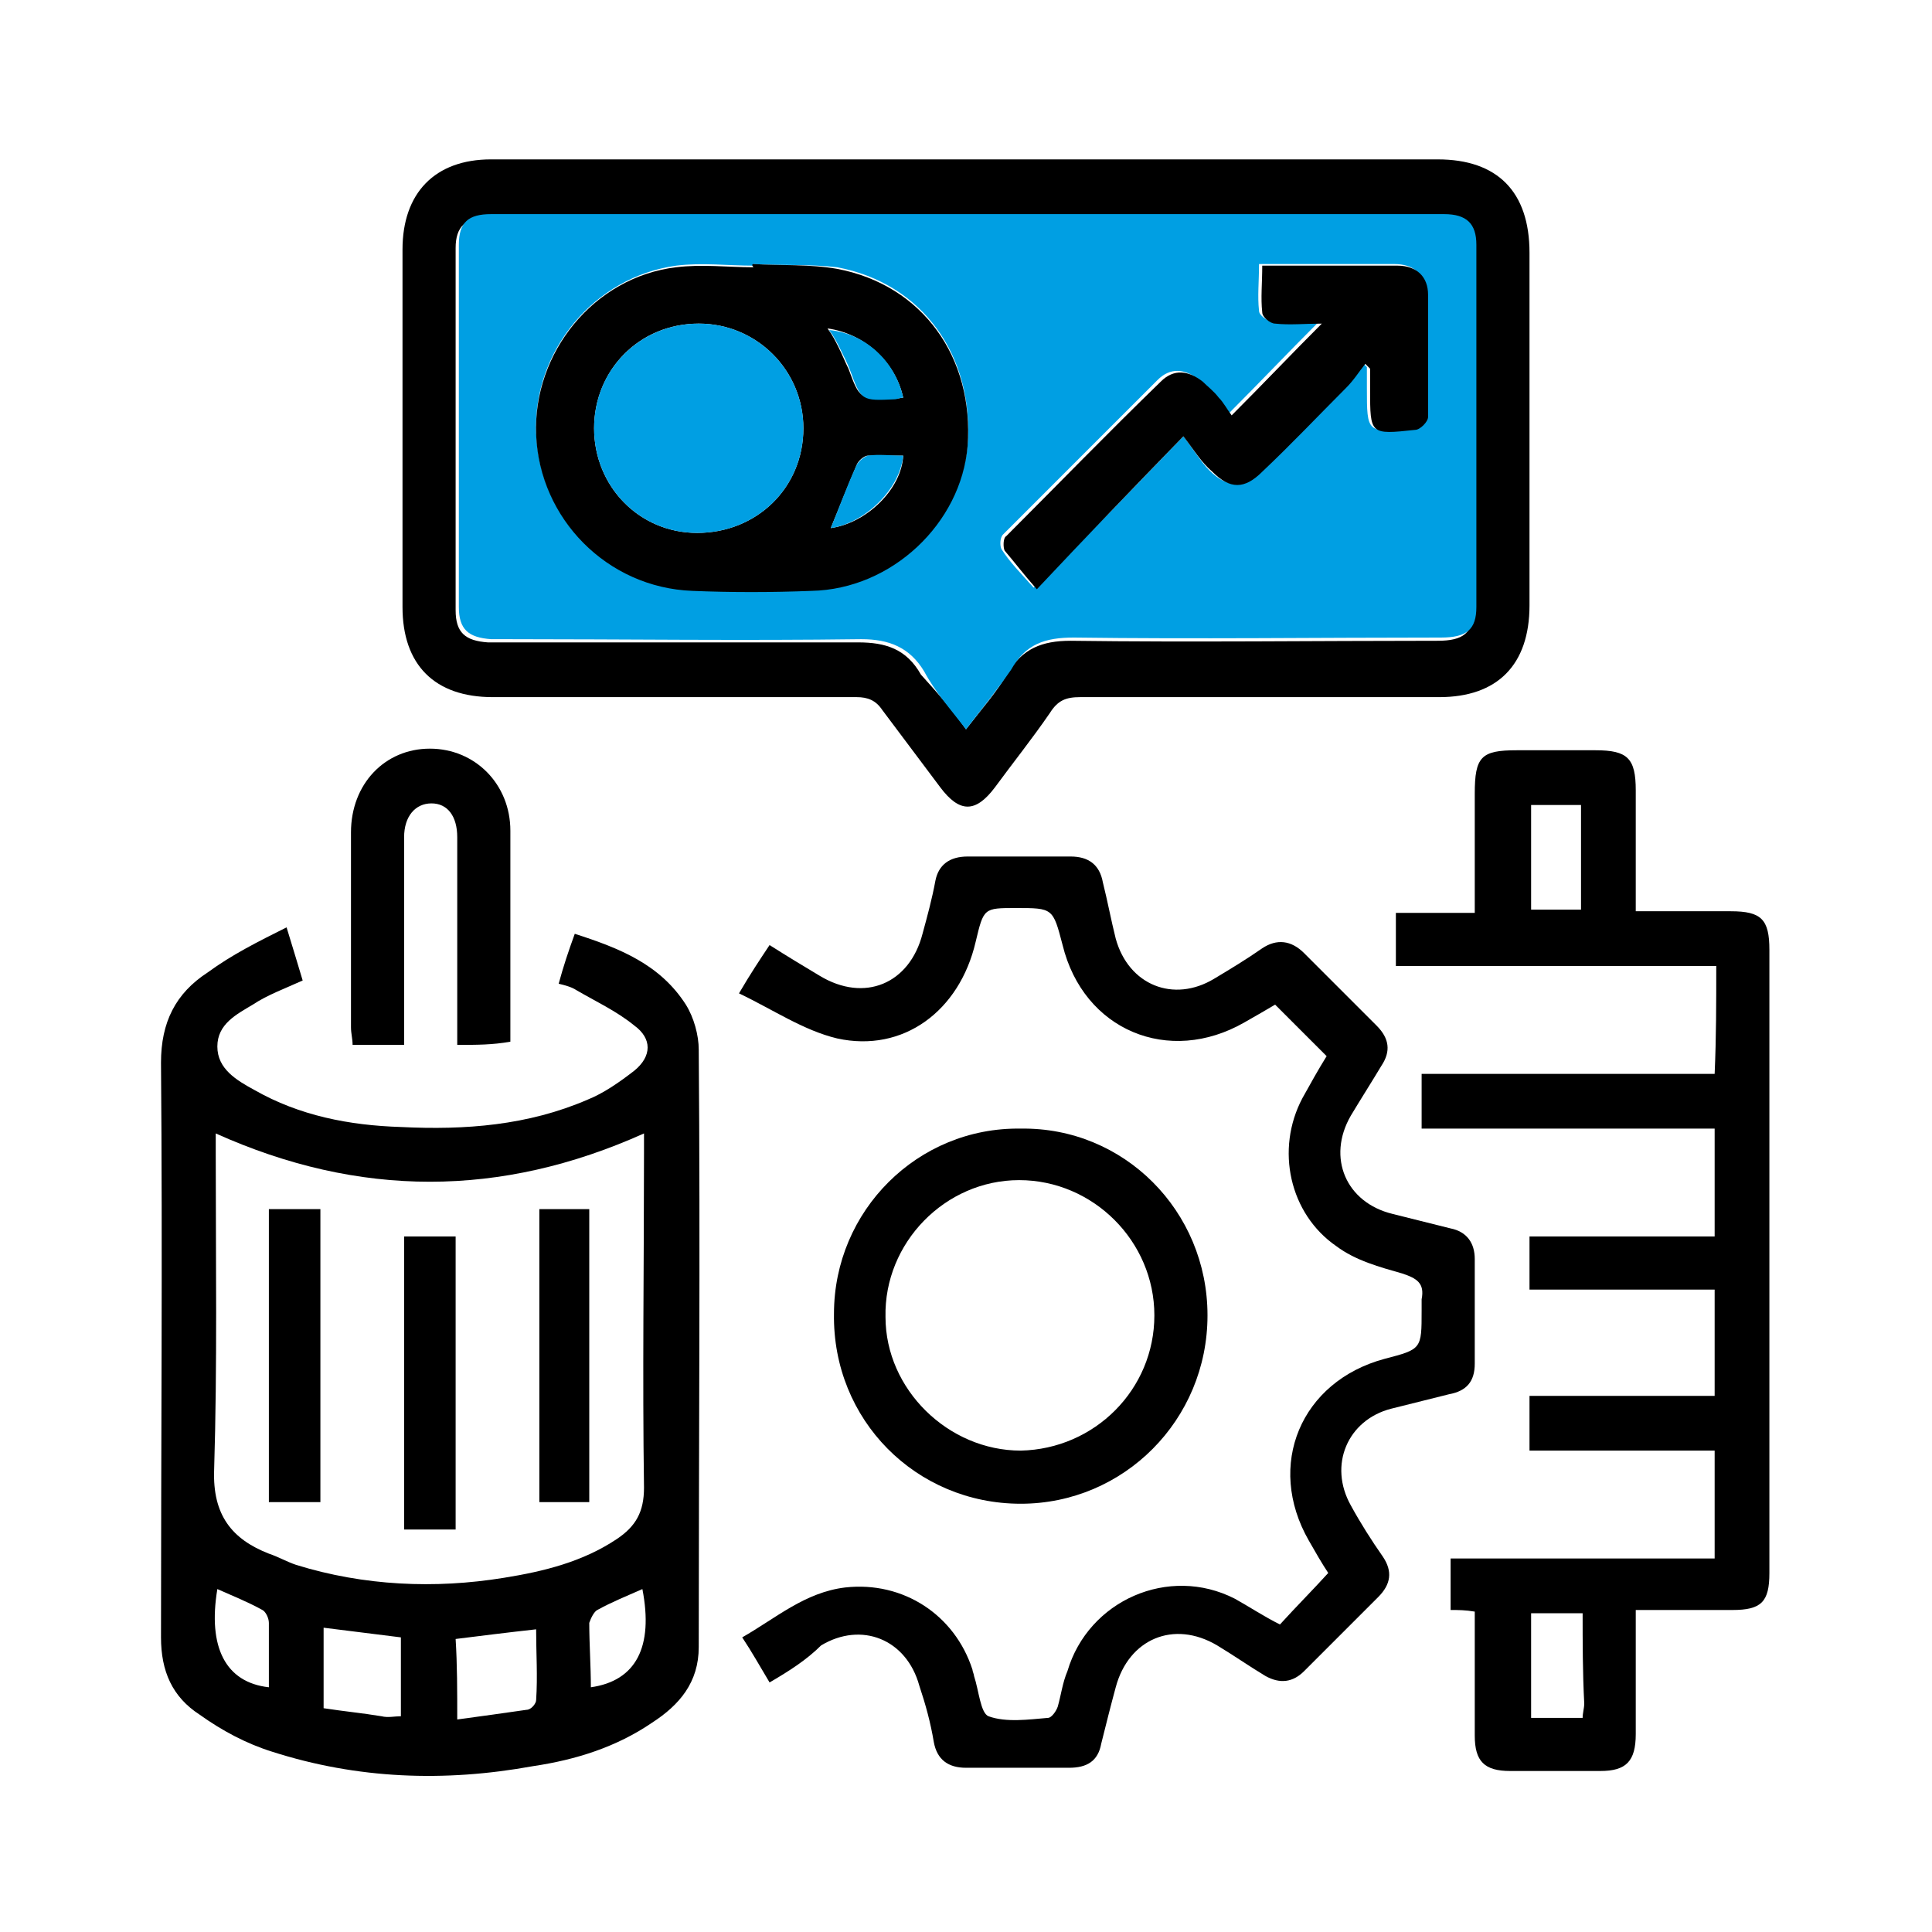
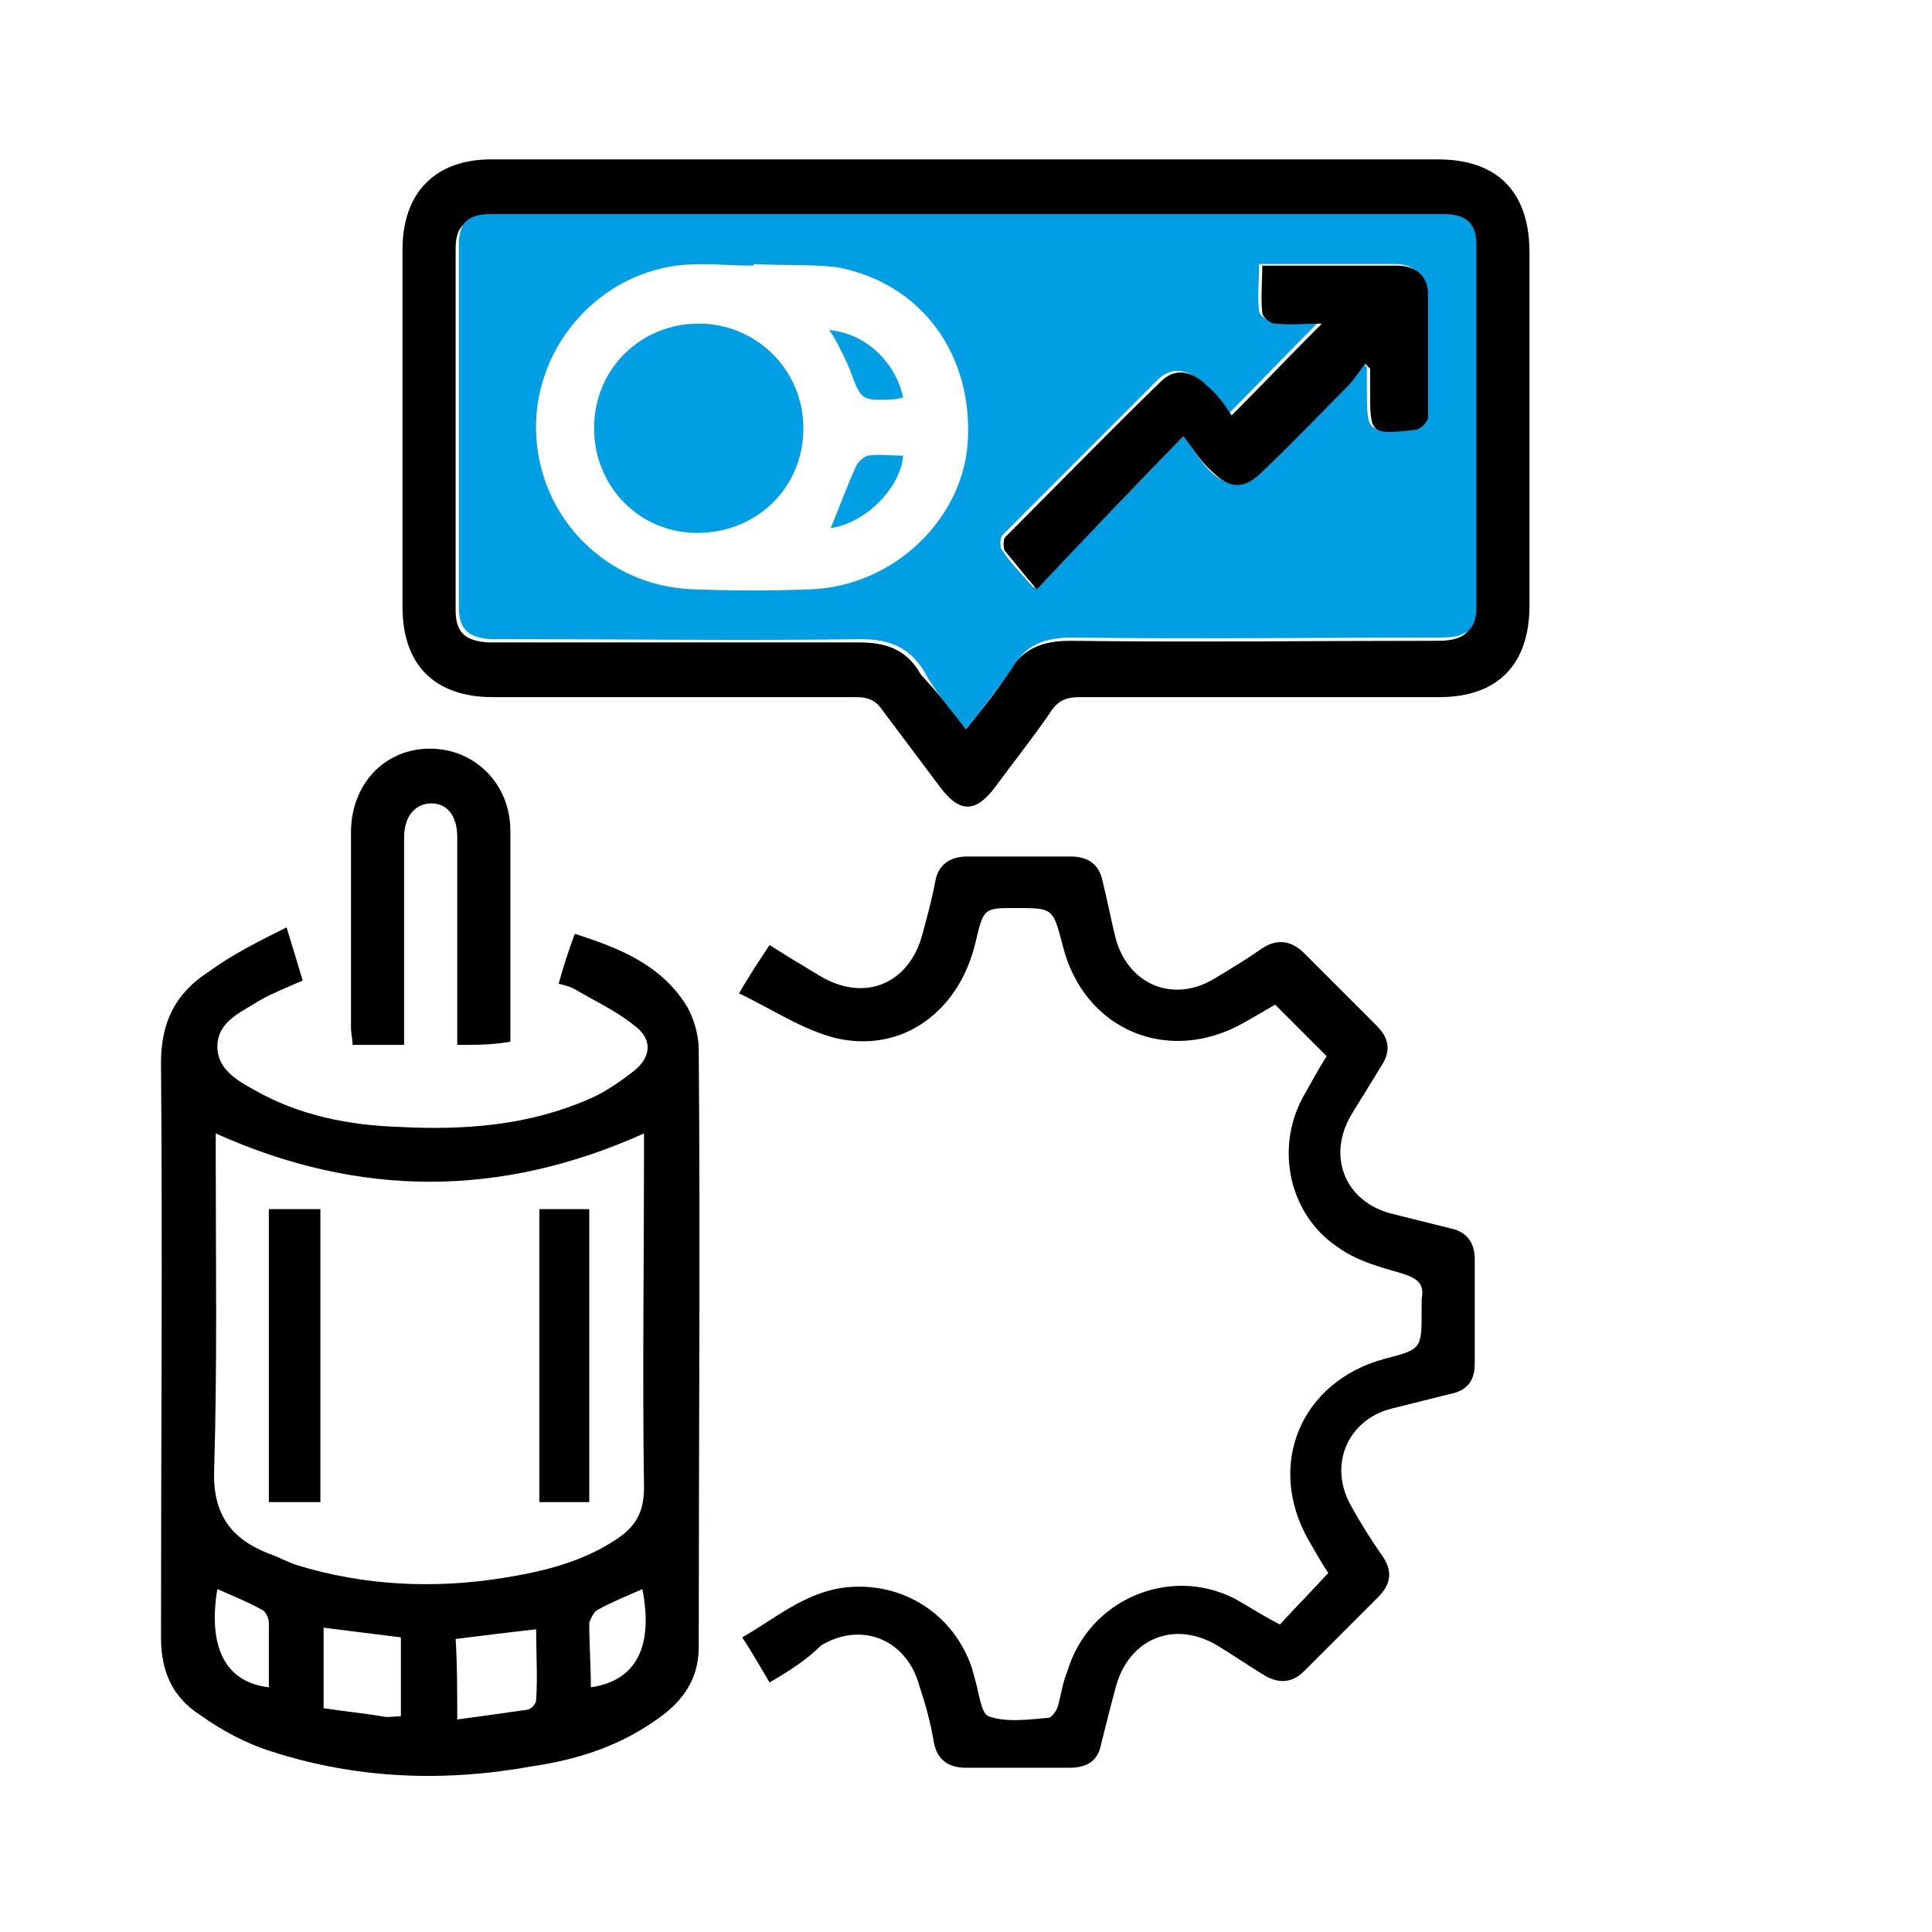
<svg xmlns="http://www.w3.org/2000/svg" version="1.1" id="Layer_1" x="0px" y="0px" viewBox="0 0 120 120" style="enable-background:new 0 0 120 120;" xml:space="preserve">
  <style type="text/css">
	.st0{fill:#009FE3;}
</style>
  <g>
    <path d="M60,9.9c9.8,0,19.6,0,29.3,0c3.7,0,5.7,2,5.7,5.8c0,7.3,0,14.6,0,21.9c0,3.7-2,5.7-5.6,5.7c-7.4,0-14.9,0-22.3,0   c-0.9,0-1.4,0.2-1.9,1c-1.1,1.6-2.3,3.1-3.4,4.6c-1.2,1.6-2.2,1.6-3.4,0c-1.2-1.6-2.4-3.2-3.6-4.8c-0.4-0.6-0.9-0.8-1.6-0.8   c-7.5,0-15,0-22.6,0c-3.6,0-5.6-2-5.6-5.6c0-7.4,0-14.8,0-22.2c0-3.5,2-5.6,5.5-5.6C40.4,9.9,50.2,9.9,60,9.9z M60,45.3   c1-1.3,1.9-2.3,2.6-3.5c0.9-1.5,2.1-2,3.9-2c7.6,0.1,15.2,0,22.8,0c1.6,0,2.2-0.5,2.2-1.9c0-7.5,0-15,0-22.5c0-1.4-0.6-1.9-2-1.9   c-19.7,0-39.4,0-59.2,0c-1.4,0-2,0.6-2,1.9c0,7.5,0,15,0,22.5c0,1.4,0.6,1.9,2,2c0.3,0,0.7,0,1,0c7.3,0,14.7,0,22,0   c1.7,0,3,0.4,3.9,2C58.1,42.9,59.1,44,60,45.3z" />
    <path d="M17.8,57.6c0.4,1.3,0.7,2.3,1,3.3c-1.1,0.5-2.2,0.9-3.1,1.5c-1,0.6-2.2,1.2-2.2,2.6c0,1.4,1.2,2.1,2.3,2.7   c2.8,1.6,5.9,2.2,9.1,2.3c4,0.2,7.9-0.1,11.6-1.7c1-0.4,2-1.1,2.9-1.8c1.1-0.9,1.1-2,0-2.8c-1.1-0.9-2.4-1.5-3.6-2.2   c-0.3-0.2-0.7-0.3-1.1-0.4c0.3-1.1,0.6-2,1-3.1c2.8,0.9,5.3,1.9,6.9,4.4c0.5,0.8,0.8,1.9,0.8,2.8c0.1,12.4,0,24.7,0,37.1   c0,2.2-1.2,3.6-2.9,4.7c-2.2,1.5-4.7,2.3-7.4,2.7c-5.5,1-10.9,0.8-16.2-0.9c-1.6-0.5-3.1-1.3-4.5-2.3c-1.7-1.1-2.4-2.7-2.4-4.8   c0-11.9,0.1-23.8,0-35.7c0-2.5,0.9-4.3,2.9-5.6C14.4,59.3,16,58.5,17.8,57.6z M13.4,70.4c0,0.5,0,0.9,0,1.3   c0,6.5,0.1,13.1-0.1,19.6c-0.1,2.8,1.1,4.3,3.4,5.2c0.6,0.2,1.1,0.5,1.7,0.7c4.2,1.3,8.6,1.5,12.9,0.8c2.5-0.4,4.9-1,7-2.4   c1.2-0.8,1.7-1.7,1.7-3.2c-0.1-6.9,0-13.9,0-20.8c0-0.4,0-0.8,0-1.2C31.1,74.4,22.3,74.4,13.4,70.4z M28.4,106.8   c1.5-0.2,2.9-0.4,4.3-0.6c0.3,0,0.6-0.4,0.6-0.6c0.1-1.5,0-2.9,0-4.4c-1.8,0.2-3.4,0.4-5,0.6C28.4,103.4,28.4,105,28.4,106.8z    M24.9,106.6c0-1.7,0-3.2,0-4.9c-1.6-0.2-3.2-0.4-4.8-0.6c0,1.7,0,3.3,0,5c1.3,0.2,2.4,0.3,3.6,0.5   C24.1,106.7,24.5,106.6,24.9,106.6z M36.7,104.8c2.8-0.4,3.9-2.5,3.2-6.1c-0.9,0.4-1.9,0.8-2.8,1.3c-0.2,0.1-0.4,0.5-0.5,0.8   C36.6,102.1,36.7,103.5,36.7,104.8z M13.5,98.7c-0.6,3.6,0.5,5.8,3.2,6.1c0-1.3,0-2.7,0-4c0-0.3-0.2-0.7-0.4-0.8   C15.4,99.5,14.4,99.1,13.5,98.7z" />
-     <path d="M106.6,60c-6.7,0-13.2,0-19.9,0c0-1.1,0-2.1,0-3.3c1.6,0,3.2,0,4.9,0c0-2.6,0-5,0-7.4c0-2.3,0.4-2.7,2.6-2.7   c1.6,0,3.3,0,4.9,0c2,0,2.5,0.5,2.5,2.5c0,2.1,0,4.1,0,6.2c0,0.4,0,0.7,0,1.3c2,0,4,0,5.9,0c1.9,0,2.4,0.5,2.4,2.4   c0,12.9,0,25.8,0,38.7c0,1.8-0.5,2.3-2.3,2.3c-1.9,0-3.9,0-6,0c0,0.6,0,1.1,0,1.6c0,2,0,4.1,0,6.1c0,1.7-0.6,2.3-2.2,2.3   c-1.9,0-3.7,0-5.6,0c-1.6,0-2.2-0.6-2.2-2.2c0-2.6,0-5.1,0-7.7c-0.6-0.1-1-0.1-1.5-0.1c0-1,0-2.1,0-3.2c5.5,0,10.9,0,16.4,0   c0-2.3,0-4.4,0-6.7c-3.8,0-7.6,0-11.5,0c0-1.2,0-2.2,0-3.4c3.8,0,7.6,0,11.5,0c0-2.3,0-4.4,0-6.6c-3.8,0-7.6,0-11.5,0   c0-1.1,0-2.2,0-3.3c3.8,0,7.6,0,11.5,0c0-2.3,0-4.4,0-6.7c-6,0-12,0-18.2,0c0-1.2,0-2.2,0-3.4c6,0,12.1,0,18.2,0   C106.6,64.4,106.6,62.3,106.6,60z M95.1,56.5c1.1,0,2.1,0,3.1,0c0-2.2,0-4.4,0-6.5c-1.1,0-2.1,0-3.1,0   C95.1,52.3,95.1,54.4,95.1,56.5z M98.3,100.2c-1.2,0-2.2,0-3.2,0c0,2.2,0,4.3,0,6.5c1.1,0,2.1,0,3.2,0c0-0.3,0.1-0.6,0.1-0.9   C98.3,103.9,98.3,102,98.3,100.2z" />
    <path d="M47.8,104.5c-0.6-1-1.1-1.9-1.7-2.8c2.1-1.2,3.9-2.8,6.4-3.1c3.6-0.4,6.8,1.7,7.9,5.1c0,0.1,0.1,0.3,0.1,0.4   c0.3,0.9,0.4,2.3,0.9,2.5c1.1,0.4,2.5,0.2,3.7,0.1c0.2,0,0.5-0.4,0.6-0.7c0.2-0.7,0.3-1.5,0.6-2.2c1.3-4.4,6.3-6.6,10.4-4.5   c0.9,0.5,1.8,1.1,2.8,1.6c1-1.1,2-2.1,3-3.2c-0.4-0.6-0.8-1.3-1.2-2c-2.7-4.7-0.5-9.9,4.7-11.3c2.3-0.6,2.3-0.6,2.3-3   c0-0.2,0-0.5,0-0.7c0.2-1-0.3-1.3-1.2-1.6c-1.4-0.4-2.9-0.8-4.1-1.7c-2.9-2-3.8-6-2.1-9.2c0.5-0.9,1-1.8,1.5-2.6   c-1.1-1.1-2.1-2.1-3.2-3.2c-0.5,0.3-1.2,0.7-1.9,1.1c-4.7,2.7-10,0.5-11.3-4.8c-0.6-2.3-0.6-2.3-2.9-2.3c-2,0-2,0-2.5,2.1   c-1,4.3-4.5,6.9-8.6,6c-2.1-0.5-4-1.8-6.1-2.8c0.7-1.2,1.3-2.1,1.9-3c1.1,0.7,2.1,1.3,3.1,1.9c2.8,1.7,5.6,0.5,6.4-2.6   c0.3-1.1,0.6-2.2,0.8-3.3c0.2-1,0.9-1.5,2-1.5c2.1,0,4.3,0,6.4,0c1.1,0,1.8,0.5,2,1.6c0.3,1.2,0.5,2.3,0.8,3.5   c0.8,2.9,3.6,4,6.1,2.5c1-0.6,2-1.2,3-1.9c0.9-0.6,1.8-0.5,2.6,0.3c1.5,1.5,3,3,4.5,4.5c0.8,0.8,0.9,1.6,0.3,2.5   c-0.6,1-1.3,2.1-1.9,3.1c-1.5,2.6-0.3,5.4,2.6,6.1c1.2,0.3,2.4,0.6,3.6,0.9c1,0.2,1.5,0.9,1.5,1.9c0,2.2,0,4.4,0,6.5   c0,1.1-0.5,1.7-1.6,1.9c-1.2,0.3-2.4,0.6-3.6,0.9c-2.7,0.7-3.9,3.5-2.5,6c0.6,1.1,1.3,2.2,2,3.2c0.6,0.9,0.5,1.7-0.3,2.5   c-1.5,1.5-3.1,3.1-4.6,4.6c-0.7,0.7-1.5,0.8-2.4,0.3c-1-0.6-2-1.3-3-1.9c-2.7-1.6-5.5-0.4-6.3,2.6c-0.3,1.1-0.6,2.3-0.9,3.5   c-0.2,1.1-0.9,1.5-2,1.5c-2.1,0-4.3,0-6.4,0c-1.1,0-1.8-0.5-2-1.6c-0.2-1.2-0.5-2.3-0.9-3.5c-0.8-2.9-3.6-4-6.1-2.5   C50.1,103.1,49,103.8,47.8,104.5z" />
-     <path d="M75,81.7c0,6.5-5.2,11.7-11.6,11.7c-6.5,0-11.7-5.2-11.6-11.8c0-6.4,5.2-11.6,11.6-11.5C69.8,70,75,75.2,75,81.7z    M63.3,73.3c-4.6,0-8.4,3.9-8.3,8.5c0,4.5,3.9,8.3,8.4,8.3c4.6-0.1,8.3-3.8,8.3-8.4C71.7,77.1,67.9,73.3,63.3,73.3z" />
    <path d="M28.4,64.9c0-1.5,0-3,0-4.6c0-2.8,0-5.5,0-8.3c0-1.3-0.6-2.1-1.6-2.1c-1,0-1.7,0.8-1.7,2.1c0,3.9,0,7.7,0,11.6   c0,0.4,0,0.8,0,1.3c-1.2,0-2.2,0-3.2,0c0-0.4-0.1-0.7-0.1-1.1c0-4,0-8,0-12.1c0-3,2.1-5.2,4.9-5.2c2.8,0,5,2.2,5,5.1   c0,4.3,0,8.6,0,13.1C30.6,64.9,29.6,64.9,28.4,64.9z" />
    <path class="st0" d="M60,45.3c-1-1.3-1.9-2.3-2.6-3.6c-0.9-1.5-2.2-2-3.9-2c-7.3,0.1-14.7,0-22,0c-0.3,0-0.7,0-1,0   c-1.4-0.1-2-0.6-2-2c0-7.5,0-15,0-22.5c0-1.4,0.6-1.9,2-1.9c19.7,0,39.4,0,59.2,0c1.4,0,2,0.6,2,1.9c0,7.5,0,15,0,22.5   c0,1.4-0.6,1.9-2.2,1.9c-7.6,0-15.2,0.1-22.8,0c-1.8,0-3,0.4-3.9,2C61.9,42.9,61,44,60,45.3z M46.8,16.4c0,0,0,0.1,0,0.1   c-1.6,0-3.2-0.2-4.8,0c-5.1,0.7-8.9,5.3-8.7,10.4c0.2,5.3,4.4,9.5,9.7,9.7c2.5,0.1,5,0.1,7.4,0c5-0.2,9.3-4.2,9.7-9   c0.4-5.5-2.8-10-8.1-11C50.3,16.4,48.5,16.5,46.8,16.4z M73.5,27.1c0.7,0.9,1.1,1.6,1.6,2.1c1.1,1.1,2,1.1,3.1,0   c1.7-1.7,3.5-3.4,5.2-5.2c0.4-0.4,0.8-1,1.2-1.5c0.1,0.1,0.2,0.2,0.3,0.3c0,0.4,0,0.9,0,1.3c0,2.8,0,2.8,2.8,2.5   c0.3,0,0.8-0.5,0.8-0.8c0.1-2.5,0.1-5.1,0-7.6c0-1.2-0.7-1.8-1.9-1.8c-1.2,0-2.4,0-3.6,0c-1.6,0-3.1,0-4.8,0c0,1.1-0.1,2,0,2.9   c0,0.3,0.5,0.6,0.8,0.7c1,0.1,1.9,0,2.9,0c-1.9,1.9-3.6,3.7-5.6,5.7c-0.3-0.4-0.5-0.7-0.8-1.1c-0.3-0.3-0.6-0.7-1-1   c-0.9-0.7-1.8-0.8-2.6,0c-3.2,3.2-6.4,6.4-9.6,9.6c-0.2,0.2-0.2,0.7-0.1,0.9c0.5,0.8,1.2,1.5,2,2.4C67.5,33.4,70.3,30.4,73.5,27.1z   " />
-     <path d="M46.8,16.4c1.7,0.1,3.5,0,5.2,0.3c5.3,1,8.5,5.5,8.1,11c-0.4,4.8-4.7,8.9-9.7,9c-2.5,0.1-5,0.1-7.4,0   c-5.3-0.2-9.5-4.5-9.7-9.7c-0.2-5.1,3.6-9.8,8.7-10.4c1.6-0.2,3.2,0,4.8,0C46.7,16.5,46.7,16.4,46.8,16.4z M43.3,33.1   c3.7,0,6.6-2.8,6.6-6.5c0-3.6-2.9-6.5-6.5-6.5c-3.7,0-6.5,2.9-6.5,6.5C36.9,30.2,39.7,33.1,43.3,33.1z M51.6,32.8   c2.2-0.3,4.4-2.4,4.5-4.5c-0.7,0-1.4,0-2.2,0c-0.2,0-0.6,0.3-0.7,0.6C52.6,30.3,52.1,31.6,51.6,32.8z M56.1,24.7   c-0.5-2.3-2.5-4-4.7-4.3c0.3,0.4,0.5,0.8,0.7,1.2c0.2,0.4,0.4,0.9,0.6,1.3c0.7,1.9,0.7,1.9,2.8,1.8C55.8,24.8,55.9,24.7,56.1,24.7z   " />
    <path d="M73.5,27.1c-3.2,3.3-6,6.2-9.1,9.5c-0.8-0.9-1.4-1.7-2-2.4c-0.1-0.2-0.1-0.8,0.1-0.9c3.2-3.2,6.3-6.4,9.6-9.6   c0.8-0.8,1.7-0.7,2.6,0c0.3,0.3,0.7,0.6,1,1c0.3,0.3,0.5,0.7,0.8,1.1c2-2,3.7-3.8,5.6-5.7c-1,0-2,0.1-2.9,0c-0.3,0-0.8-0.4-0.8-0.7   c-0.1-0.9,0-1.8,0-2.9c1.7,0,3.2,0,4.8,0c1.2,0,2.4,0,3.6,0c1.2,0,1.9,0.7,1.9,1.8c0,2.5,0,5.1,0,7.6c0,0.3-0.5,0.8-0.8,0.8   c-2.8,0.3-2.8,0.3-2.8-2.5c0-0.4,0-0.9,0-1.3c-0.1-0.1-0.2-0.2-0.3-0.3c-0.4,0.5-0.7,1-1.2,1.5c-1.7,1.7-3.4,3.5-5.2,5.2   c-1.1,1.1-2,1.1-3.1,0C74.6,28.7,74.2,28,73.5,27.1z" />
    <path d="M16.7,75.1c1.1,0,2.1,0,3.2,0c0,6.1,0,12.1,0,18.2c-1.1,0-2.1,0-3.2,0C16.7,87.2,16.7,81.2,16.7,75.1z" />
-     <path d="M25.1,76.8c1.1,0,2.1,0,3.2,0c0,6.1,0,12.1,0,18.2c-1,0-2.1,0-3.2,0C25.1,88.9,25.1,82.9,25.1,76.8z" />
    <path d="M36.6,93.3c-1.1,0-2.1,0-3.1,0c0-6.1,0-12.1,0-18.2c1,0,2,0,3.1,0C36.6,81.1,36.6,87.1,36.6,93.3z" />
    <path class="st0" d="M43.3,33.1c-3.6,0-6.4-2.9-6.4-6.5c0-3.7,2.9-6.5,6.5-6.5c3.6,0,6.5,2.9,6.5,6.5C49.9,30.3,47,33.1,43.3,33.1z   " />
    <path class="st0" d="M51.6,32.8c0.5-1.2,1-2.6,1.6-3.9c0.1-0.2,0.4-0.5,0.7-0.6c0.7-0.1,1.4,0,2.2,0C55.9,30.4,53.7,32.5,51.6,32.8   z" />
    <path class="st0" d="M56.1,24.7c-0.2,0-0.4,0.1-0.5,0.1c-2.1,0.1-2.1,0.1-2.8-1.8c-0.2-0.5-0.4-0.9-0.6-1.3   c-0.2-0.4-0.4-0.8-0.7-1.2C53.7,20.7,55.6,22.4,56.1,24.7z" />
  </g>
</svg>